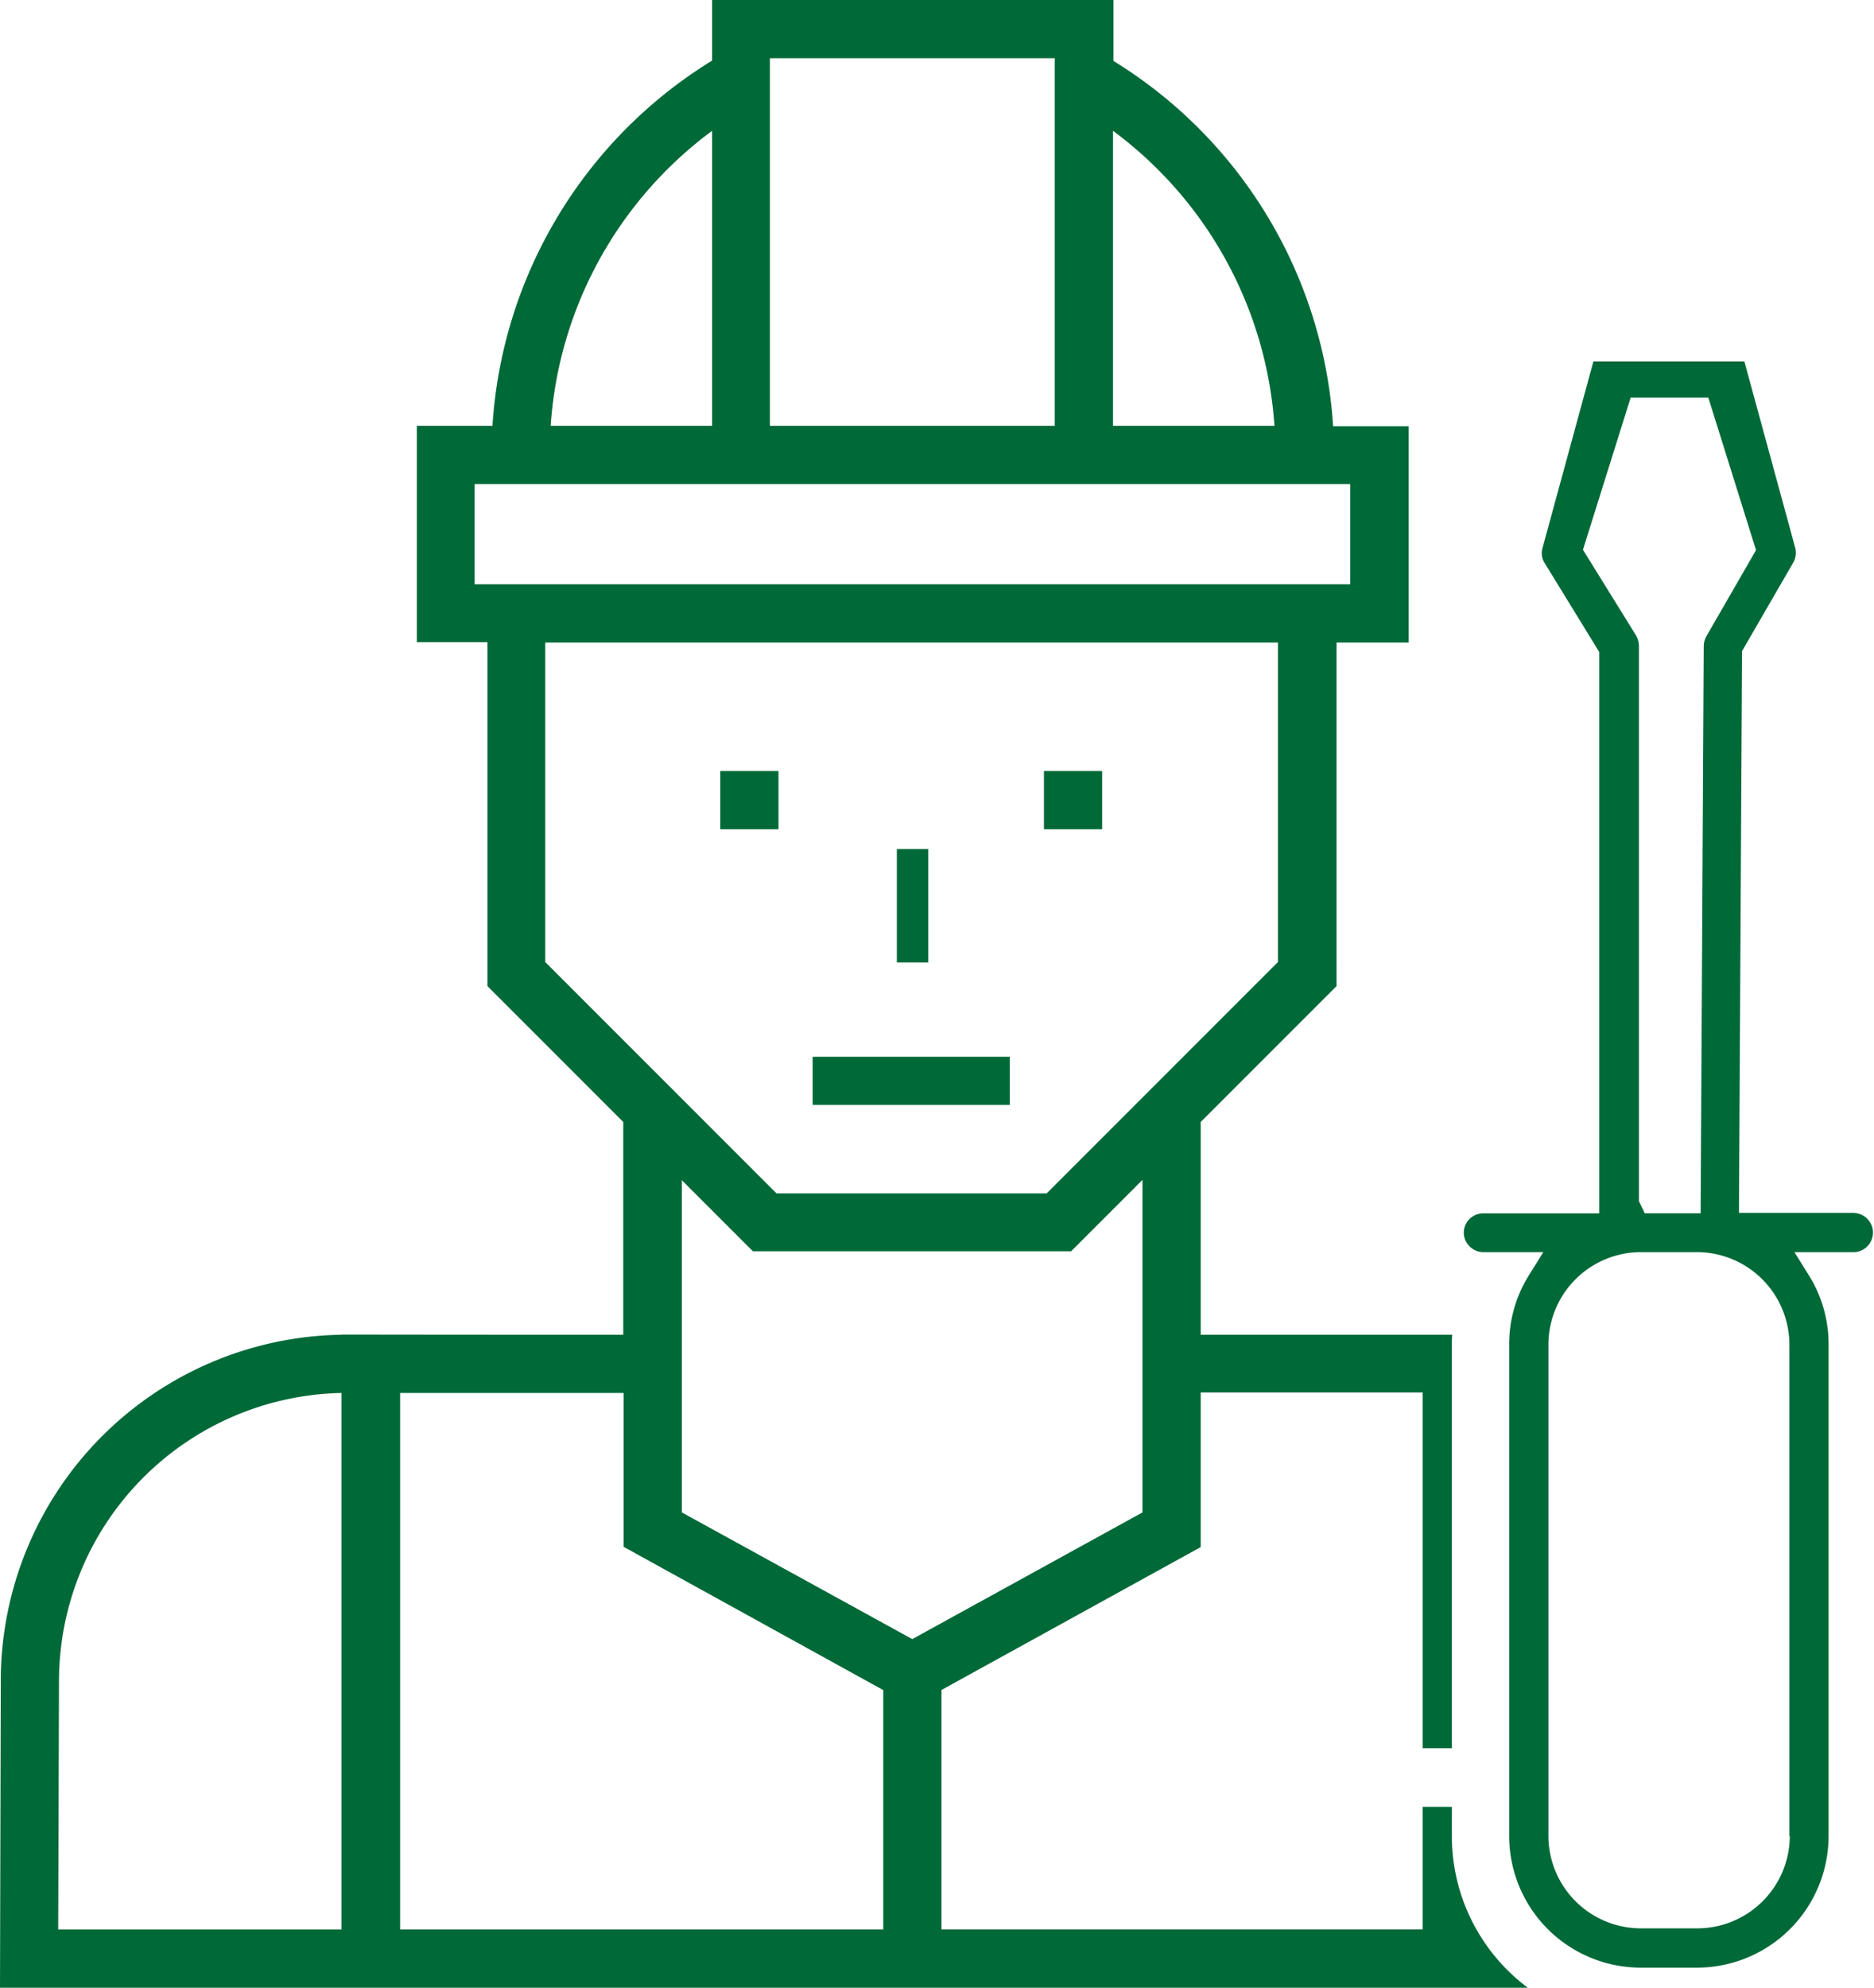
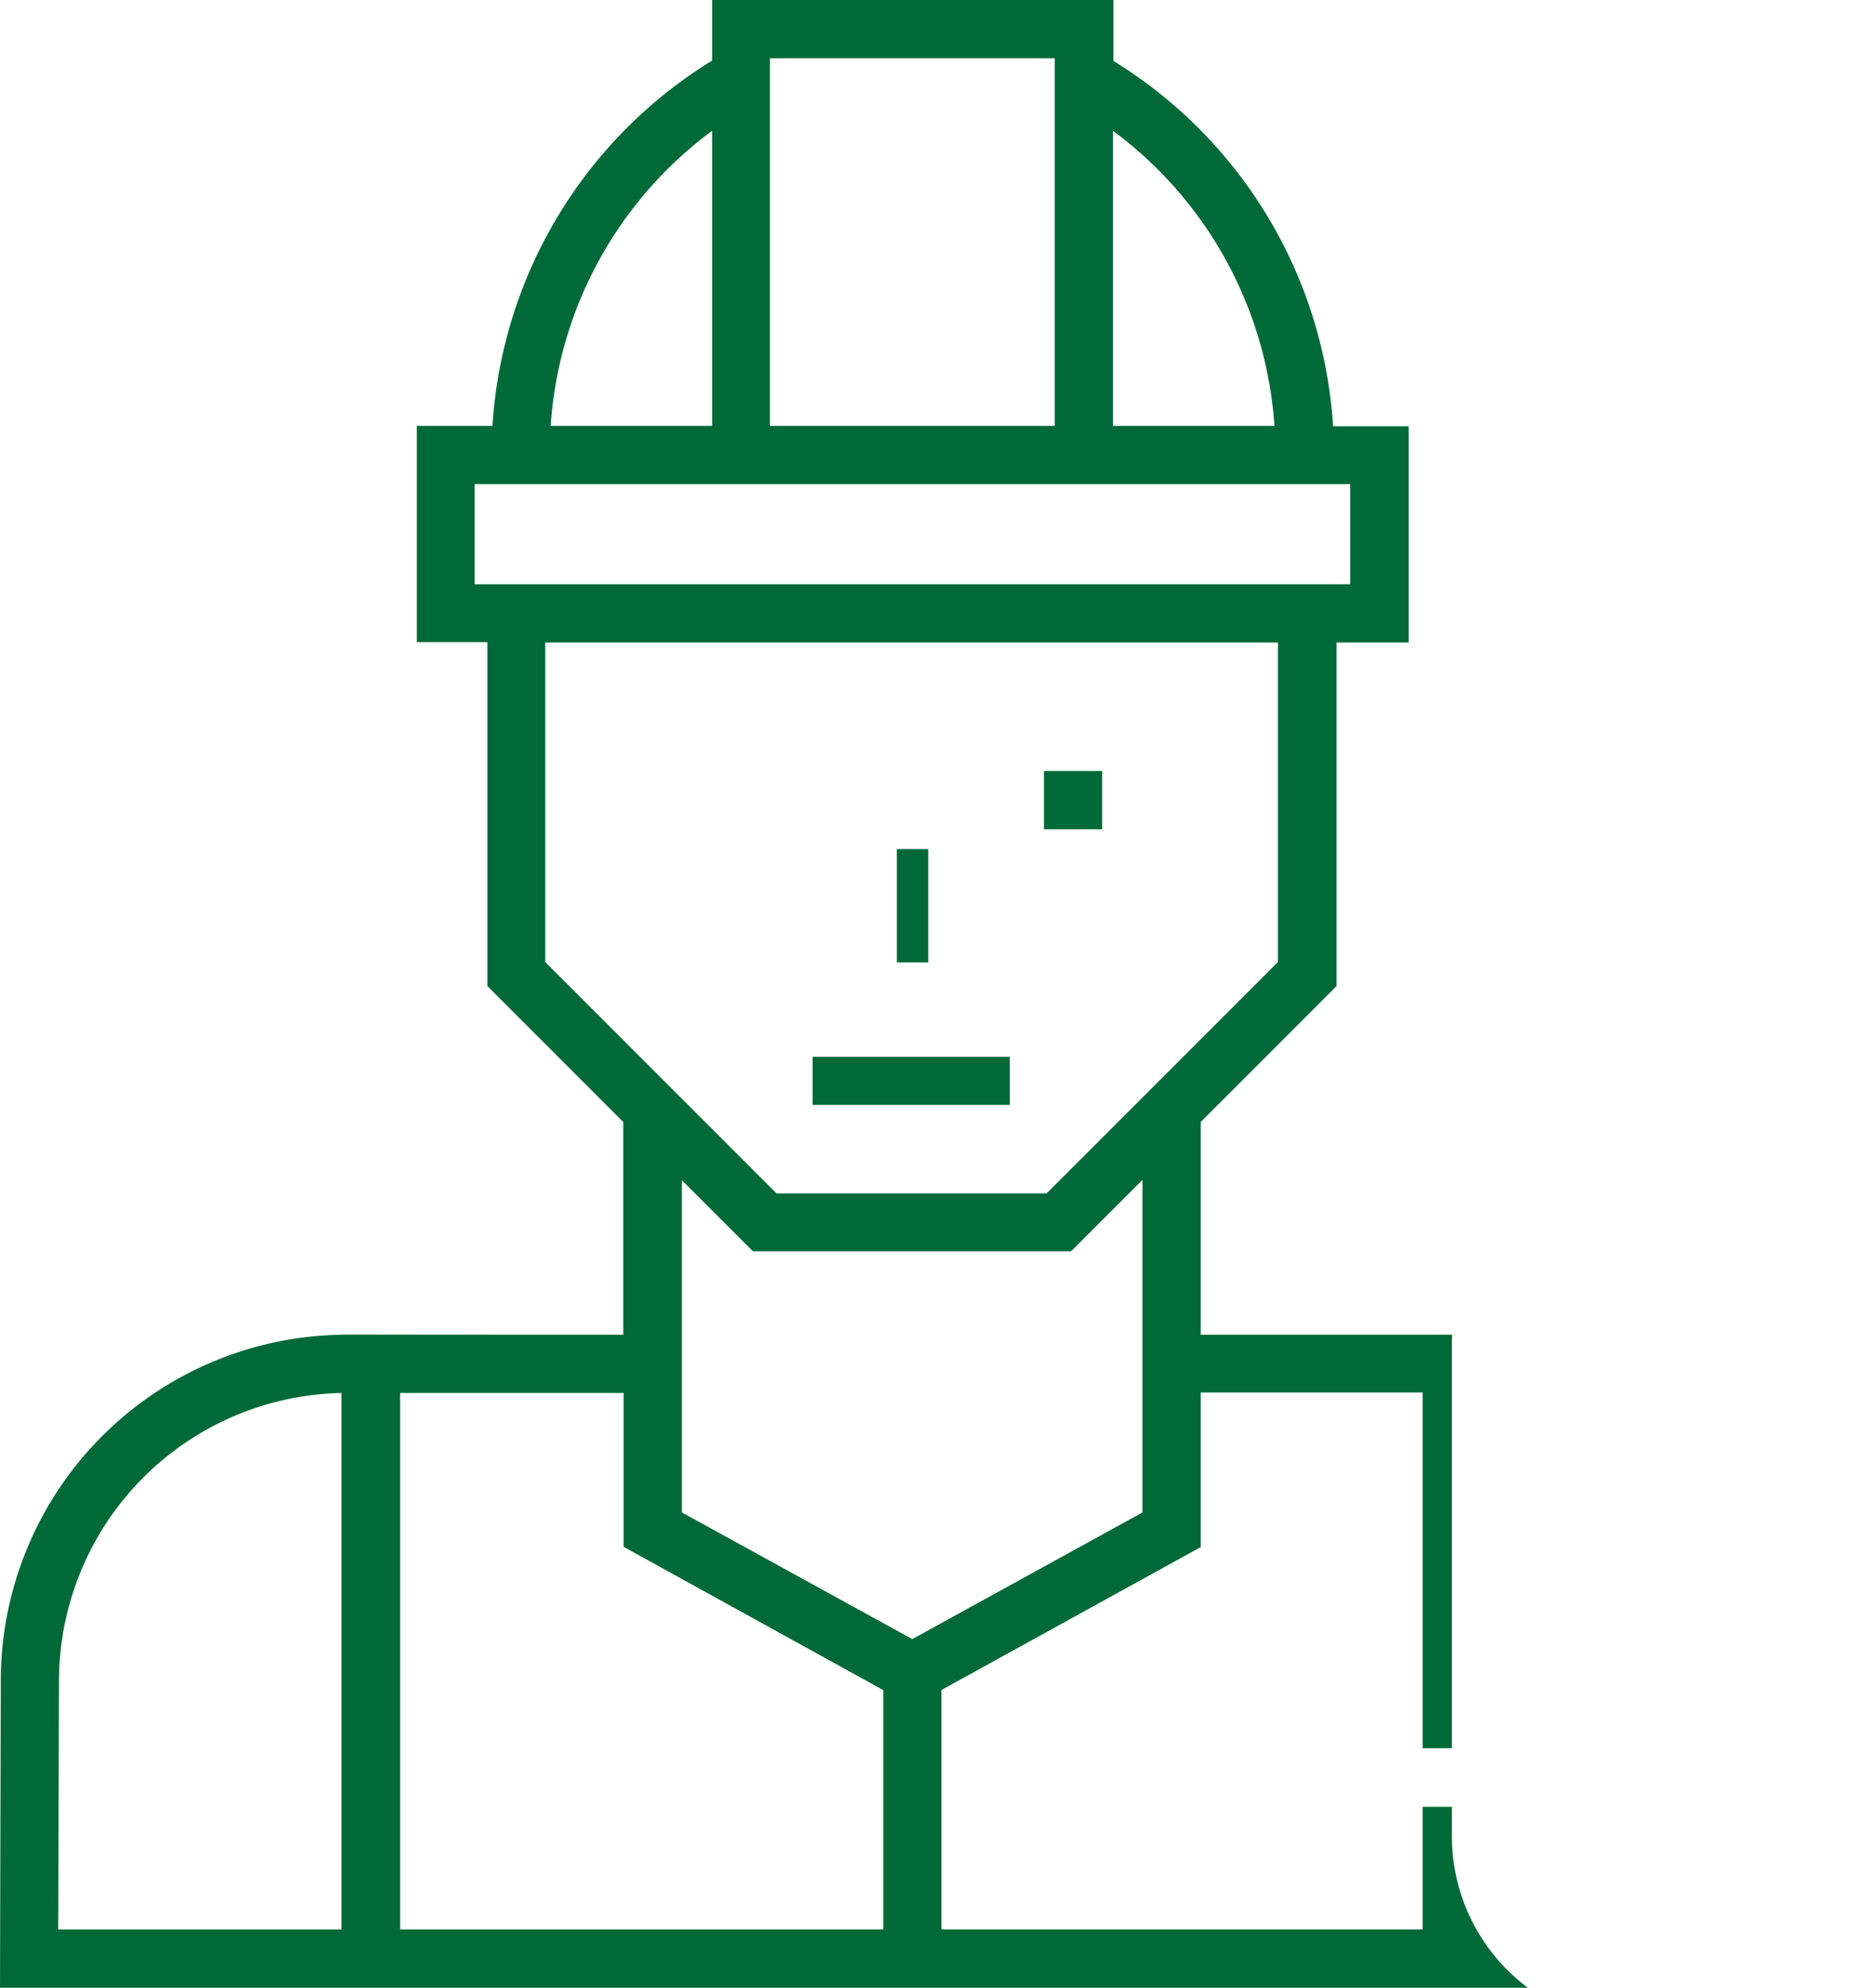
<svg xmlns="http://www.w3.org/2000/svg" id="electrician" width="71.895" height="76.228" viewBox="0 0 71.895 76.228">
  <path id="Path_103" data-name="Path 103" d="M76.9,70.407V69.29H75.78v4.7H57.319V64.809l9.945-5.479V53.4H75.78V67.042H76.9V51.558a3.111,3.111,0,0,1,.015-.372H67.264V43.027l5.211-5.211V24.64h2.769V16.347h-2.9a17.762,17.762,0,0,0-8.427-14.01V0H48.52V2.323a17.75,17.75,0,0,0-8.427,14.01h-2.9v8.293H39.9V37.816l5.211,5.211v8.159c-11.315,0-10.809-.015-10.809,0A13.278,13.278,0,0,0,21.23,64.421L21.2,76.228H79.815A7.253,7.253,0,0,1,76.9,70.407Zm-42.58,3.588H23.433l.03-9.558A11.062,11.062,0,0,1,34.3,53.419V73.995ZM63.9,5.017a15.365,15.365,0,0,1,6.194,11.315H63.9ZM50.753,2.233H61.666v14.1H50.738V2.233ZM48.52,5.017V16.332H42.326A15.339,15.339,0,0,1,48.52,5.017ZM39.408,22.407V18.566H73v3.841Zm2.71,14.486V24.64H70.227V36.893l-8.873,8.873H50.991Zm12.968,37.1H36.55V53.419h8.576v5.9l9.96,5.494ZM47.359,58V45.26l2.725,2.725H62.292l2.739-2.739V58L56.2,62.858Z" transform="translate(-21.2)" fill="#006938" />
  <rect id="Rectangle_81" data-name="Rectangle 81" width="7.563" height="1.846" transform="translate(31.176 40.526)" fill="#006938" />
  <rect id="Rectangle_82" data-name="Rectangle 82" width="1.206" height="4.347" transform="translate(34.407 32.561)" fill="#006938" />
  <g id="Group_115" data-name="Group 115" transform="translate(27.633 29.568)">
    <rect id="Rectangle_83" data-name="Rectangle 83" width="2.233" height="2.233" transform="translate(12.417)" fill="#006938" />
-     <rect id="Rectangle_84" data-name="Rectangle 84" width="2.233" height="2.233" fill="#006938" />
  </g>
-   <path id="Path_104" data-name="Path 104" d="M413.407,125.75h-4.452l.119-21.543,1.965-3.395a.762.762,0,0,0,.074-.566l-1.95-7.146h-5.792l-1.95,7.146a.709.709,0,0,0,.089.6l2.084,3.395v21.528h-4.452a.747.747,0,0,0-.744.744.756.756,0,0,0,.744.744h2.308l-.566.908a4.966,4.966,0,0,0-.744,2.635v18.849a5.051,5.051,0,0,0,5.047,5.047h2.159a5.051,5.051,0,0,0,5.047-5.047V130.8a4.966,4.966,0,0,0-.744-2.635l-.566-.908h2.308a.752.752,0,0,0,.015-1.5Zm-10.437-25.429,1.831-5.836h2.978l1.831,5.851-1.906,3.305a.823.823,0,0,0-.1.372l-.119,21.752h-2.144l-.223-.462v-21.29a.883.883,0,0,0-.1-.387Zm7.935,49.325a3.552,3.552,0,0,1-3.543,3.543h-2.174a3.552,3.552,0,0,1-3.543-3.543V130.8a3.552,3.552,0,0,1,3.543-3.543h2.159a3.552,3.552,0,0,1,3.543,3.543v18.849Z" transform="translate(-342.241 -79.239)" fill="#006938" />
</svg>